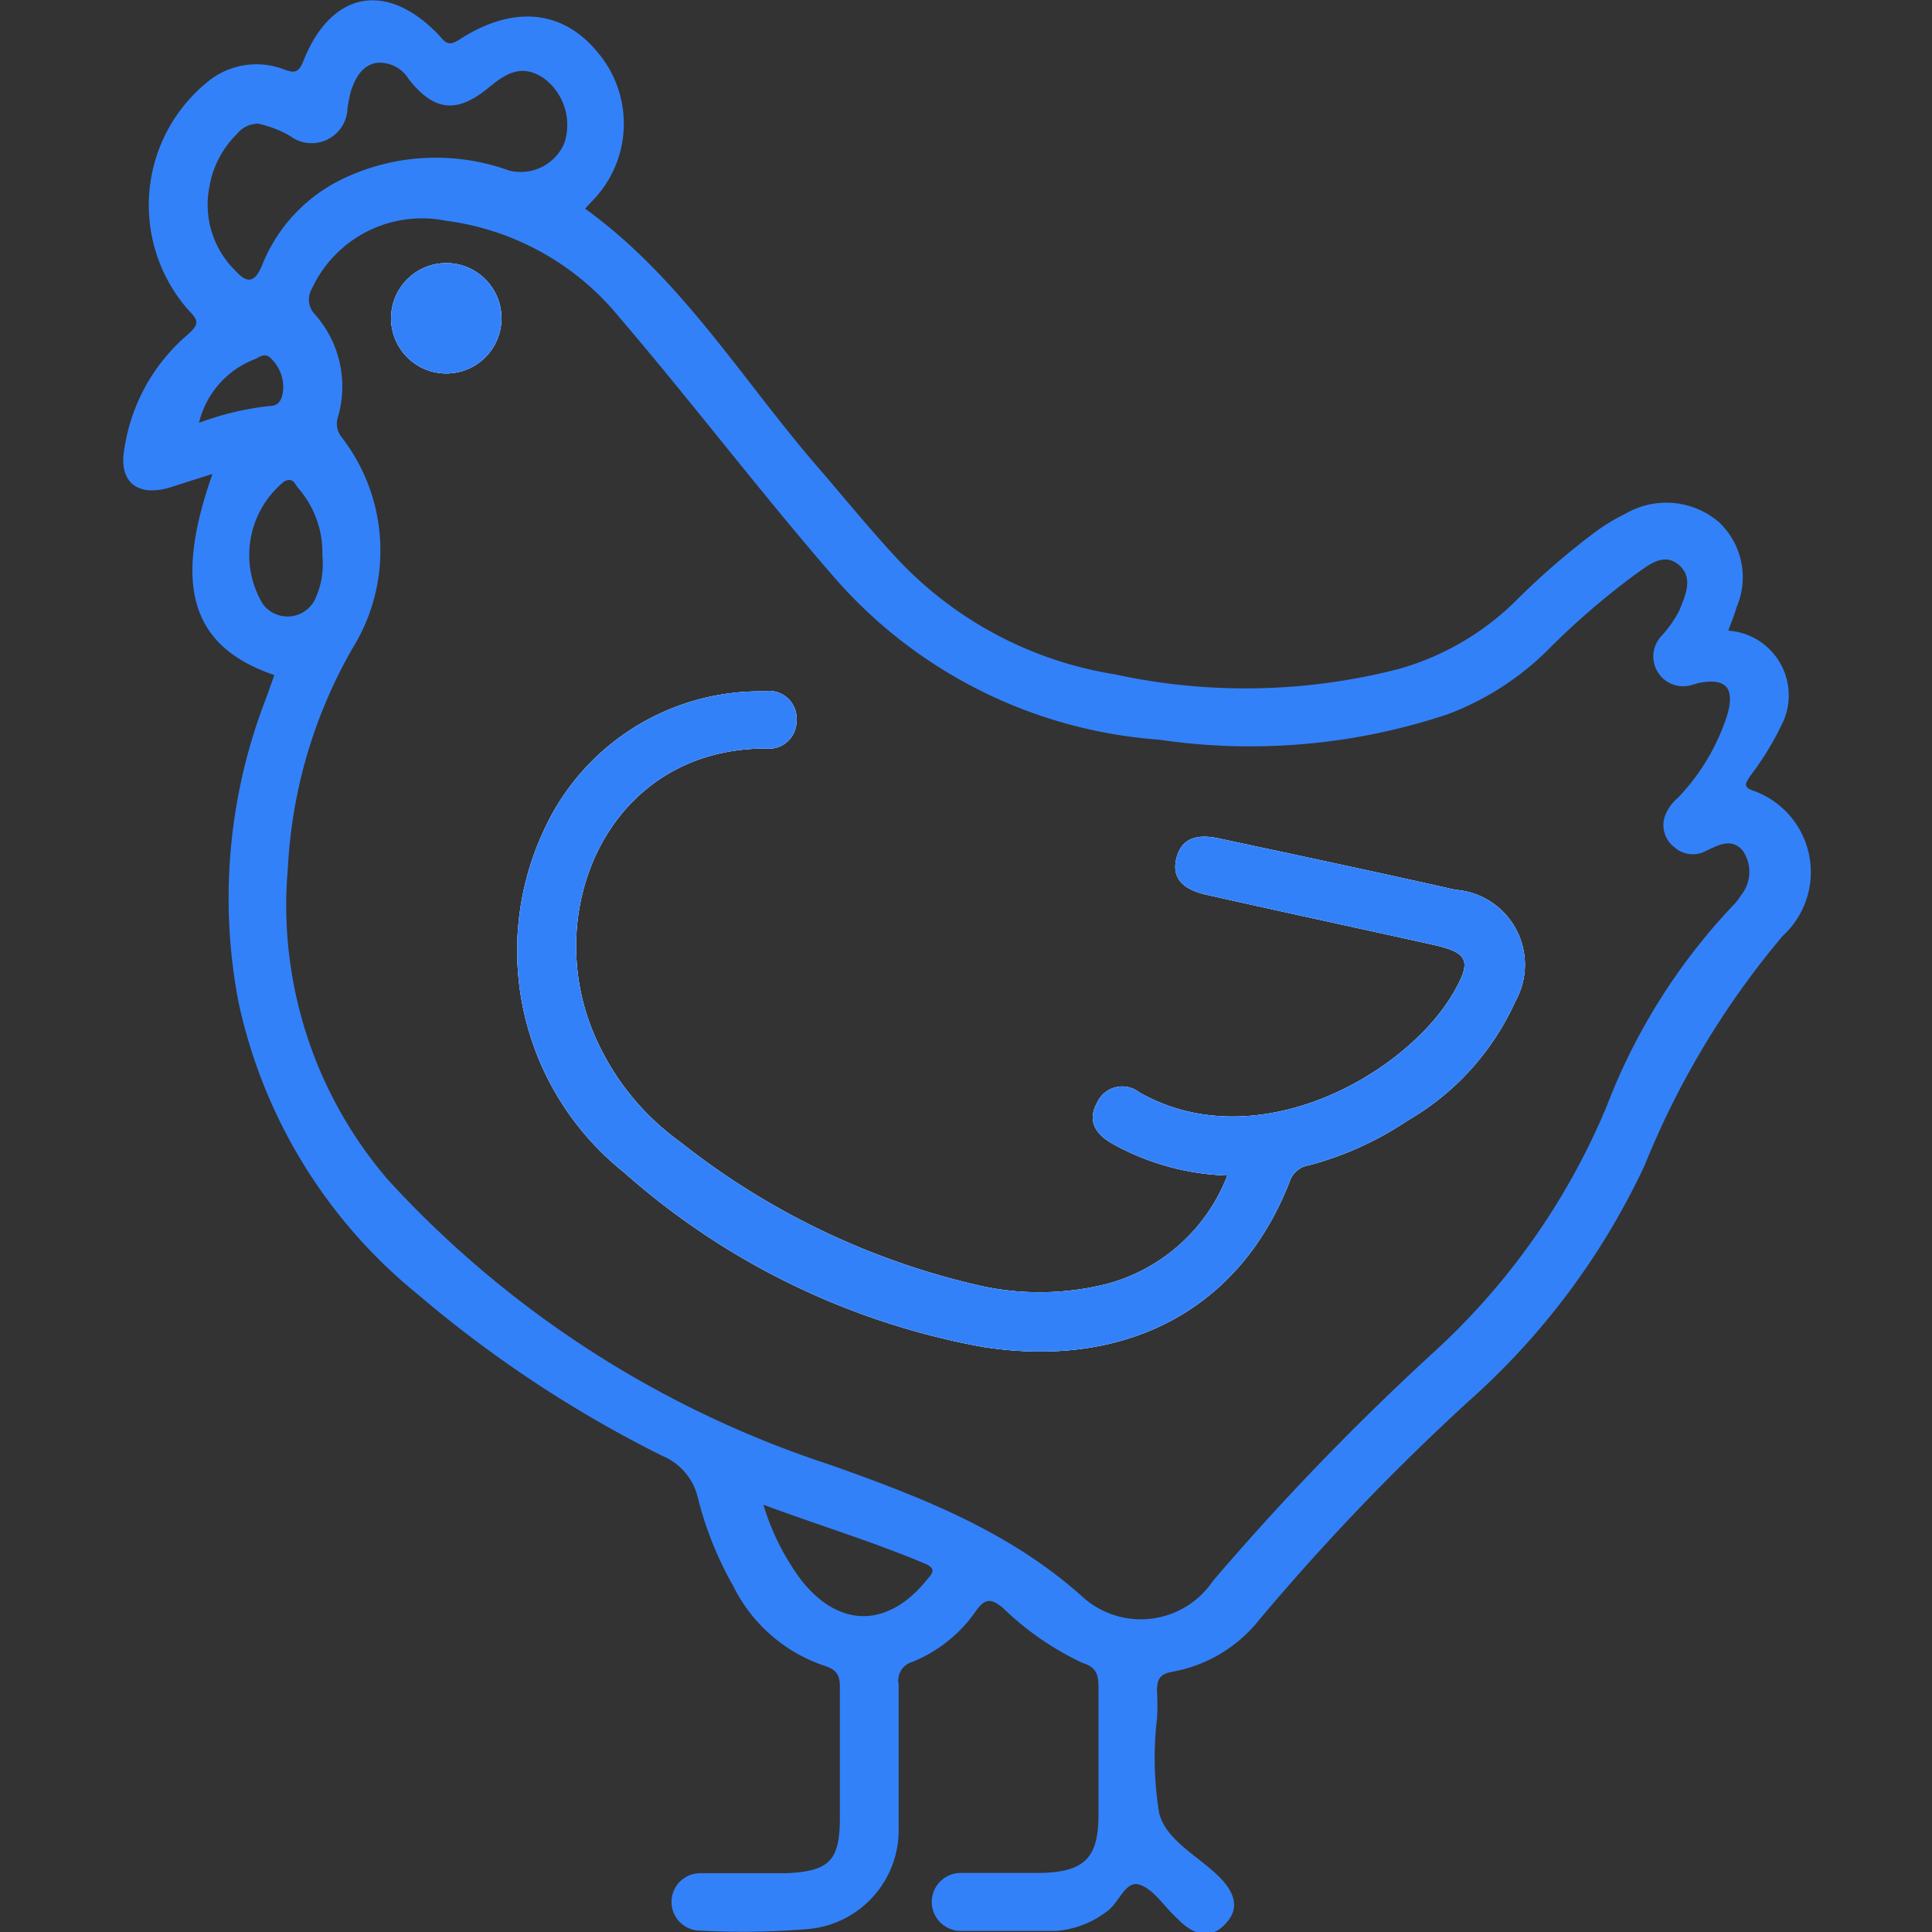
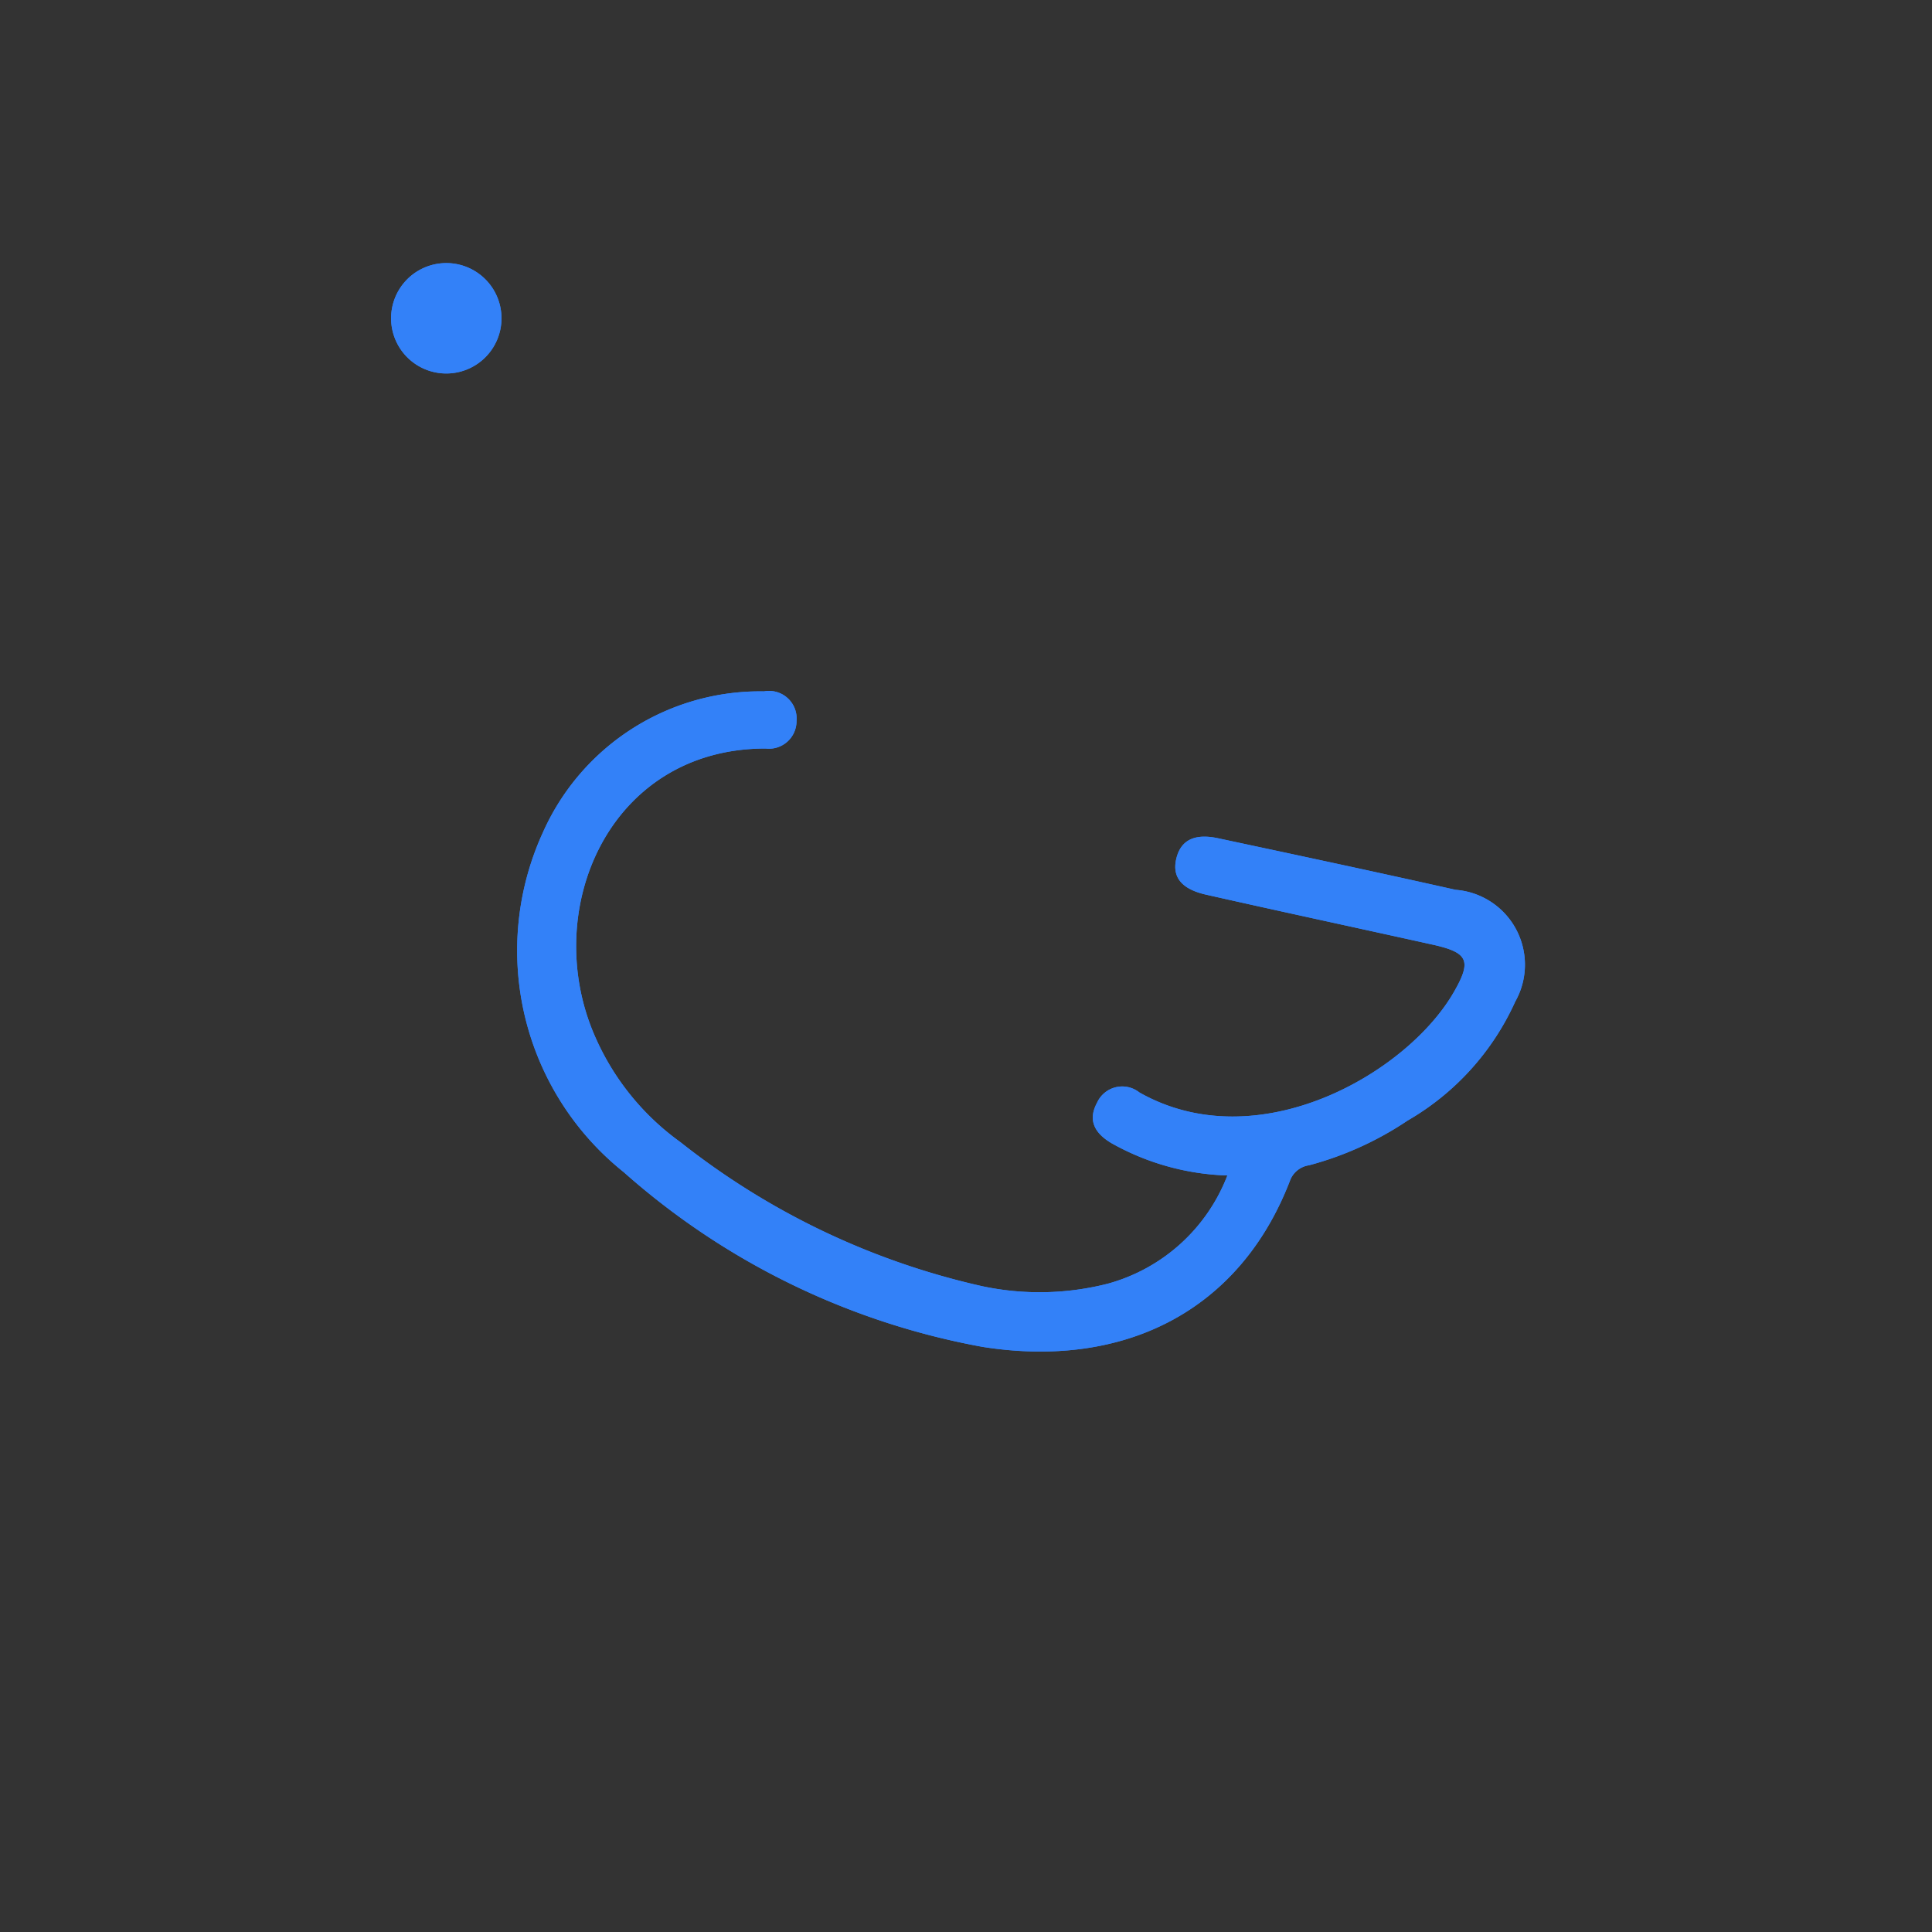
<svg xmlns="http://www.w3.org/2000/svg" viewBox="0 0 70 70">
  <rect x="0" y="0" width="70" height="70" fill="#333333" stroke="none" />
  <defs>
    <style>.cls-1{fill:#3381f8;}.cls-2{fill:#fefefe;}.cls-3{fill:none;}</style>
  </defs>
  <g id="Layer_2" data-name="Layer 2">
    <g id="l">
      <path class="cls-1" d="M18.13,11.93a2,2,0,0,1-3.92,0,2,2,0,1,1,3.92,0Z" />
      <path class="cls-1" d="M54.9,36.29A9.48,9.48,0,0,1,51,40.6a11.87,11.87,0,0,1-3.57,1.62.87.87,0,0,0-.7.58c-1.82,4.7-6,6.81-11.13,6a26.82,26.82,0,0,1-13-6.33,10.28,10.28,0,0,1-2.92-12.33,8.61,8.61,0,0,1,8-5.09,1,1,0,0,1,1.18,1.07,1,1,0,0,1-1.12,1c-5.71,0-8.2,5.92-6.16,10.48a9.28,9.28,0,0,0,3.07,3.78,27.21,27.21,0,0,0,10.93,5.22,10,10,0,0,0,4.56-.09,6.48,6.48,0,0,0,4.33-3.92,9.13,9.13,0,0,1-4.18-1.16c-.69-.4-.86-.89-.54-1.48a1,1,0,0,1,1.53-.37c4.3,2.44,9.73-.7,11.41-3.66.63-1.1.5-1.4-.72-1.68-2.75-.61-5.5-1.2-8.25-1.82-.91-.2-1.26-.64-1.1-1.31s.66-.93,1.55-.73c2.86.61,5.72,1.22,8.57,1.86A2.72,2.72,0,0,1,54.9,36.29Z" />
-       <path class="cls-1" d="M63.53,28.65c-.43-.14-.25-.31-.12-.53a10.75,10.75,0,0,0,1.21-2,2.35,2.35,0,0,0-2-3.27c.1-.29.22-.56.3-.85a2.74,2.74,0,0,0-.66-3.1,2.94,2.94,0,0,0-3.38-.28,6.82,6.82,0,0,0-1.18.73,26.88,26.88,0,0,0-2.85,2.49,9.86,9.86,0,0,1-4.14,2.39,22.26,22.26,0,0,1-10.33.2,13.76,13.76,0,0,1-7.94-4.26c-1-1.08-1.93-2.23-2.9-3.35-2.7-3.14-4.88-6.76-8.34-9.26l.21-.23a4,4,0,0,0,.24-5.44c-1.26-1.53-3.05-1.72-5-.46-.43.29-.54.07-.76-.17C14-.71,12-.31,11,2.19c-.18.48-.36.46-.75.31A2.78,2.78,0,0,0,7.48,3a5.75,5.75,0,0,0-.64,8.25c.38.38.35.51,0,.84a6.76,6.76,0,0,0-2.34,4.21C4.3,17.48,5,18,6.13,17.67l1.57-.5c-1.44,4.08-.77,6.26,2.24,7.29l-.3.84a20,20,0,0,0-1,11A18.67,18.67,0,0,0,15.14,46.9,43.58,43.58,0,0,0,24,52.75a2.18,2.18,0,0,1,1.29,1.54,12.69,12.69,0,0,0,1.28,3.18,5.71,5.71,0,0,0,3.32,2.89c.47.15.55.39.54.83,0,1.56,0,3.12,0,4.68s-.4,1.93-1.94,2c-1,0-2.08,0-3.12,0a1,1,0,0,0,0,2.08,28.79,28.79,0,0,0,3.94-.06,3.6,3.6,0,0,0,3.25-3.69c0-1.73,0-3.45,0-5.18a.69.69,0,0,1,.48-.8,5.15,5.15,0,0,0,2.34-1.88c.35-.48.58-.38.95-.09a10.57,10.57,0,0,0,2.89,2c.51.16.58.43.58.89,0,1.54,0,3.07,0,4.61s-.48,2.08-2.11,2.11c-1,0-1.92,0-2.88,0a1.05,1.05,0,1,0,0,2.1c1.15,0,2.3,0,3.45,0a3.44,3.44,0,0,0,1.81-.68c.47-.3.69-1.15,1.2-1s.89.77,1.33,1.18l.23.22q.9.78,1.59,0c.44-.47.38-1-.15-1.58-.76-.81-2-1.37-2.27-2.4a12.24,12.24,0,0,1-.08-3.43,8.18,8.18,0,0,0,0-1c0-.44.11-.62.56-.7a5.19,5.19,0,0,0,3.16-1.9,84.09,84.09,0,0,1,7.56-7.89,26.36,26.36,0,0,0,6.39-8.56,30.7,30.7,0,0,1,5-8.31A3.13,3.13,0,0,0,63.53,28.65ZM7.58,6.81a3.49,3.49,0,0,1,1-1.95,1,1,0,0,1,.77-.38,4,4,0,0,1,1.15.44,1.3,1.3,0,0,0,2.09-1,6,6,0,0,1,.13-.64c.16-.45.38-.89.9-1a1.23,1.23,0,0,1,1.19.59c.92,1.16,1.74,1.26,2.9.3.61-.5,1.19-.88,2-.33a2.11,2.11,0,0,1,.74,2.34,1.72,1.72,0,0,1-2,1,7.8,7.8,0,0,0-6.05.31,5.87,5.87,0,0,0-2.9,3.11c-.32.79-.64.57-1,.18A3.34,3.34,0,0,1,7.58,6.81Zm-.37,8.51A3.29,3.29,0,0,1,9.27,13c.18-.1.36-.22.56,0a1.43,1.43,0,0,1,.41,1.27c-.06.28-.18.44-.48.44A10.62,10.62,0,0,0,7.21,15.32Zm2.31,6.56a3.44,3.44,0,0,1,.77-4.43c.33-.18.39.09.51.23a3.55,3.55,0,0,1,.88,2.45,3,3,0,0,1-.22,1.48A1.11,1.11,0,0,1,9.52,21.88ZM33.59,57.23C32.17,59,30.38,59,29,57.21a8.8,8.8,0,0,1-1.34-2.69c2.05.76,4,1.35,5.87,2.14C33.93,56.84,33.79,57,33.59,57.23ZM63.07,32.45a1.9,1.9,0,0,1-.31.39,22,22,0,0,0-4.55,7.25A25.18,25.18,0,0,1,51.94,49a94.51,94.51,0,0,0-8,8.29,3.15,3.15,0,0,1-4.78.51c-2.65-2.35-5.82-3.57-9.09-4.73a37.54,37.54,0,0,1-16-10.31,15.25,15.25,0,0,1-3.64-11.3,17.77,17.77,0,0,1,2.36-8,6.71,6.71,0,0,0-.42-7.63.78.78,0,0,1-.12-.74,3.94,3.94,0,0,0-.83-3.69.77.77,0,0,1-.12-.94A4.4,4.4,0,0,1,16.17,8a9.72,9.72,0,0,1,6.24,3.46c2.65,3.1,5.12,6.35,7.79,9.43A17.26,17.26,0,0,0,42,26.8a22.6,22.6,0,0,0,10.45-.92A10.28,10.28,0,0,0,56,23.63a27.72,27.72,0,0,1,3.28-2.84c.46-.32,1-.79,1.55-.32s.22,1.14,0,1.68a4.39,4.39,0,0,1-.61.87,1.08,1.08,0,0,0,1.07,1.8l.24-.07c1-.2,1.34.16,1.05,1.16a7.73,7.73,0,0,1-1.79,3,1.58,1.58,0,0,0-.47.67,1,1,0,0,0,.34,1.11,1,1,0,0,0,1.15.14c.45-.21.93-.49,1.34,0A1.35,1.35,0,0,1,63.07,32.45Z" />
-       <path class="cls-2" d="M18.13,11.93a2,2,0,0,1-3.92,0,2,2,0,1,1,3.92,0Z" />
-       <path class="cls-2" d="M54.9,36.29A9.48,9.48,0,0,1,51,40.6a11.87,11.87,0,0,1-3.57,1.62.87.87,0,0,0-.7.58c-1.82,4.7-6,6.81-11.13,6a26.82,26.82,0,0,1-13-6.33,10.28,10.28,0,0,1-2.92-12.33,8.61,8.61,0,0,1,8-5.09,1,1,0,0,1,1.18,1.07,1,1,0,0,1-1.12,1c-5.71,0-8.2,5.92-6.16,10.48a9.28,9.28,0,0,0,3.07,3.78,27.21,27.21,0,0,0,10.93,5.22,10,10,0,0,0,4.56-.09,6.48,6.48,0,0,0,4.33-3.92,9.13,9.13,0,0,1-4.18-1.16c-.69-.4-.86-.89-.54-1.48a1,1,0,0,1,1.53-.37c4.3,2.44,9.73-.7,11.41-3.66.63-1.1.5-1.4-.72-1.68-2.75-.61-5.5-1.2-8.25-1.82-.91-.2-1.26-.64-1.1-1.31s.66-.93,1.55-.73c2.86.61,5.72,1.22,8.57,1.86A2.72,2.72,0,0,1,54.9,36.29Z" />
+       <path class="cls-2" d="M18.13,11.93Z" />
      <path class="cls-1" d="M54.9,36.29A9.48,9.48,0,0,1,51,40.6a11.87,11.87,0,0,1-3.57,1.62.87.87,0,0,0-.7.58c-1.82,4.7-6,6.81-11.13,6a26.82,26.82,0,0,1-13-6.33,10.28,10.28,0,0,1-2.92-12.33,8.61,8.61,0,0,1,8-5.09,1,1,0,0,1,1.18,1.07,1,1,0,0,1-1.12,1c-5.71,0-8.2,5.92-6.16,10.48a9.28,9.28,0,0,0,3.07,3.78,27.21,27.21,0,0,0,10.93,5.22,10,10,0,0,0,4.56-.09,6.48,6.48,0,0,0,4.33-3.92,9.13,9.13,0,0,1-4.18-1.16c-.69-.4-.86-.89-.54-1.48a1,1,0,0,1,1.53-.37c4.3,2.44,9.73-.7,11.41-3.66.63-1.1.5-1.4-.72-1.68-2.75-.61-5.5-1.2-8.25-1.82-.91-.2-1.26-.64-1.1-1.31s.66-.93,1.55-.73c2.86.61,5.72,1.22,8.57,1.86A2.72,2.72,0,0,1,54.9,36.29Z" />
      <path class="cls-1" d="M18.13,11.93a2,2,0,0,1-3.92,0,2,2,0,1,1,3.92,0Z" />
      <rect class="cls-3" width="70" height="70" />
    </g>
  </g>
</svg>